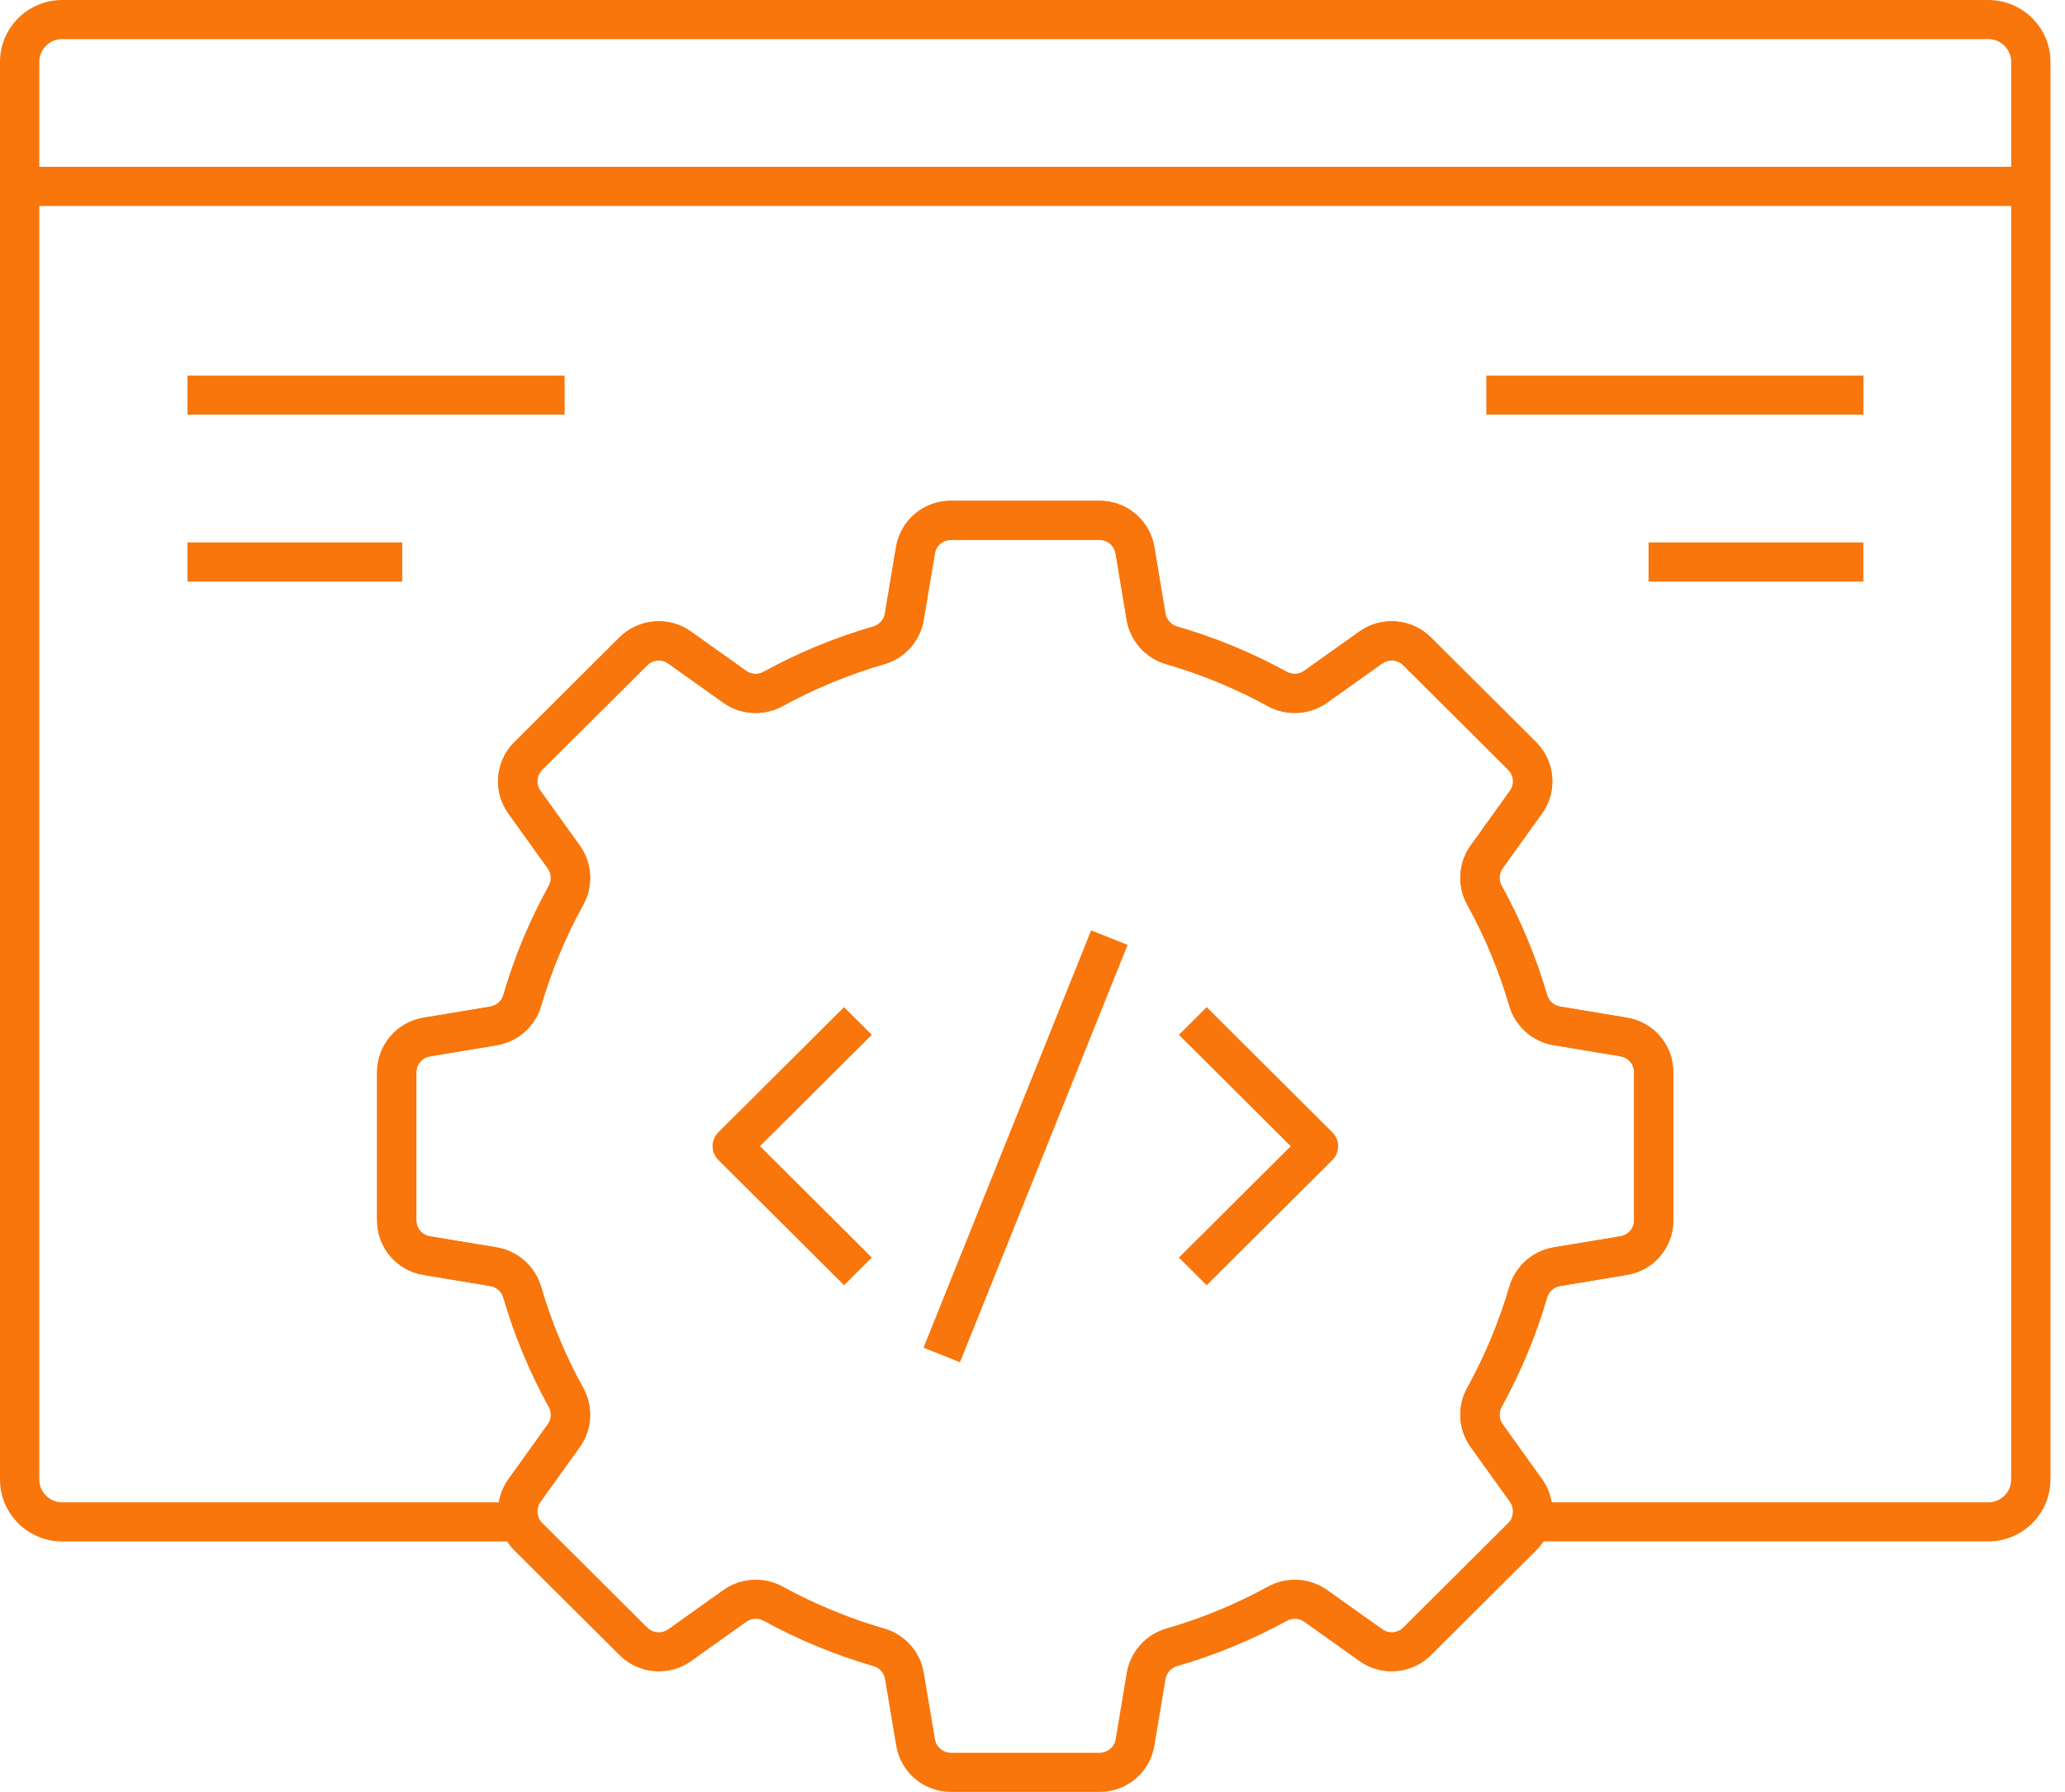
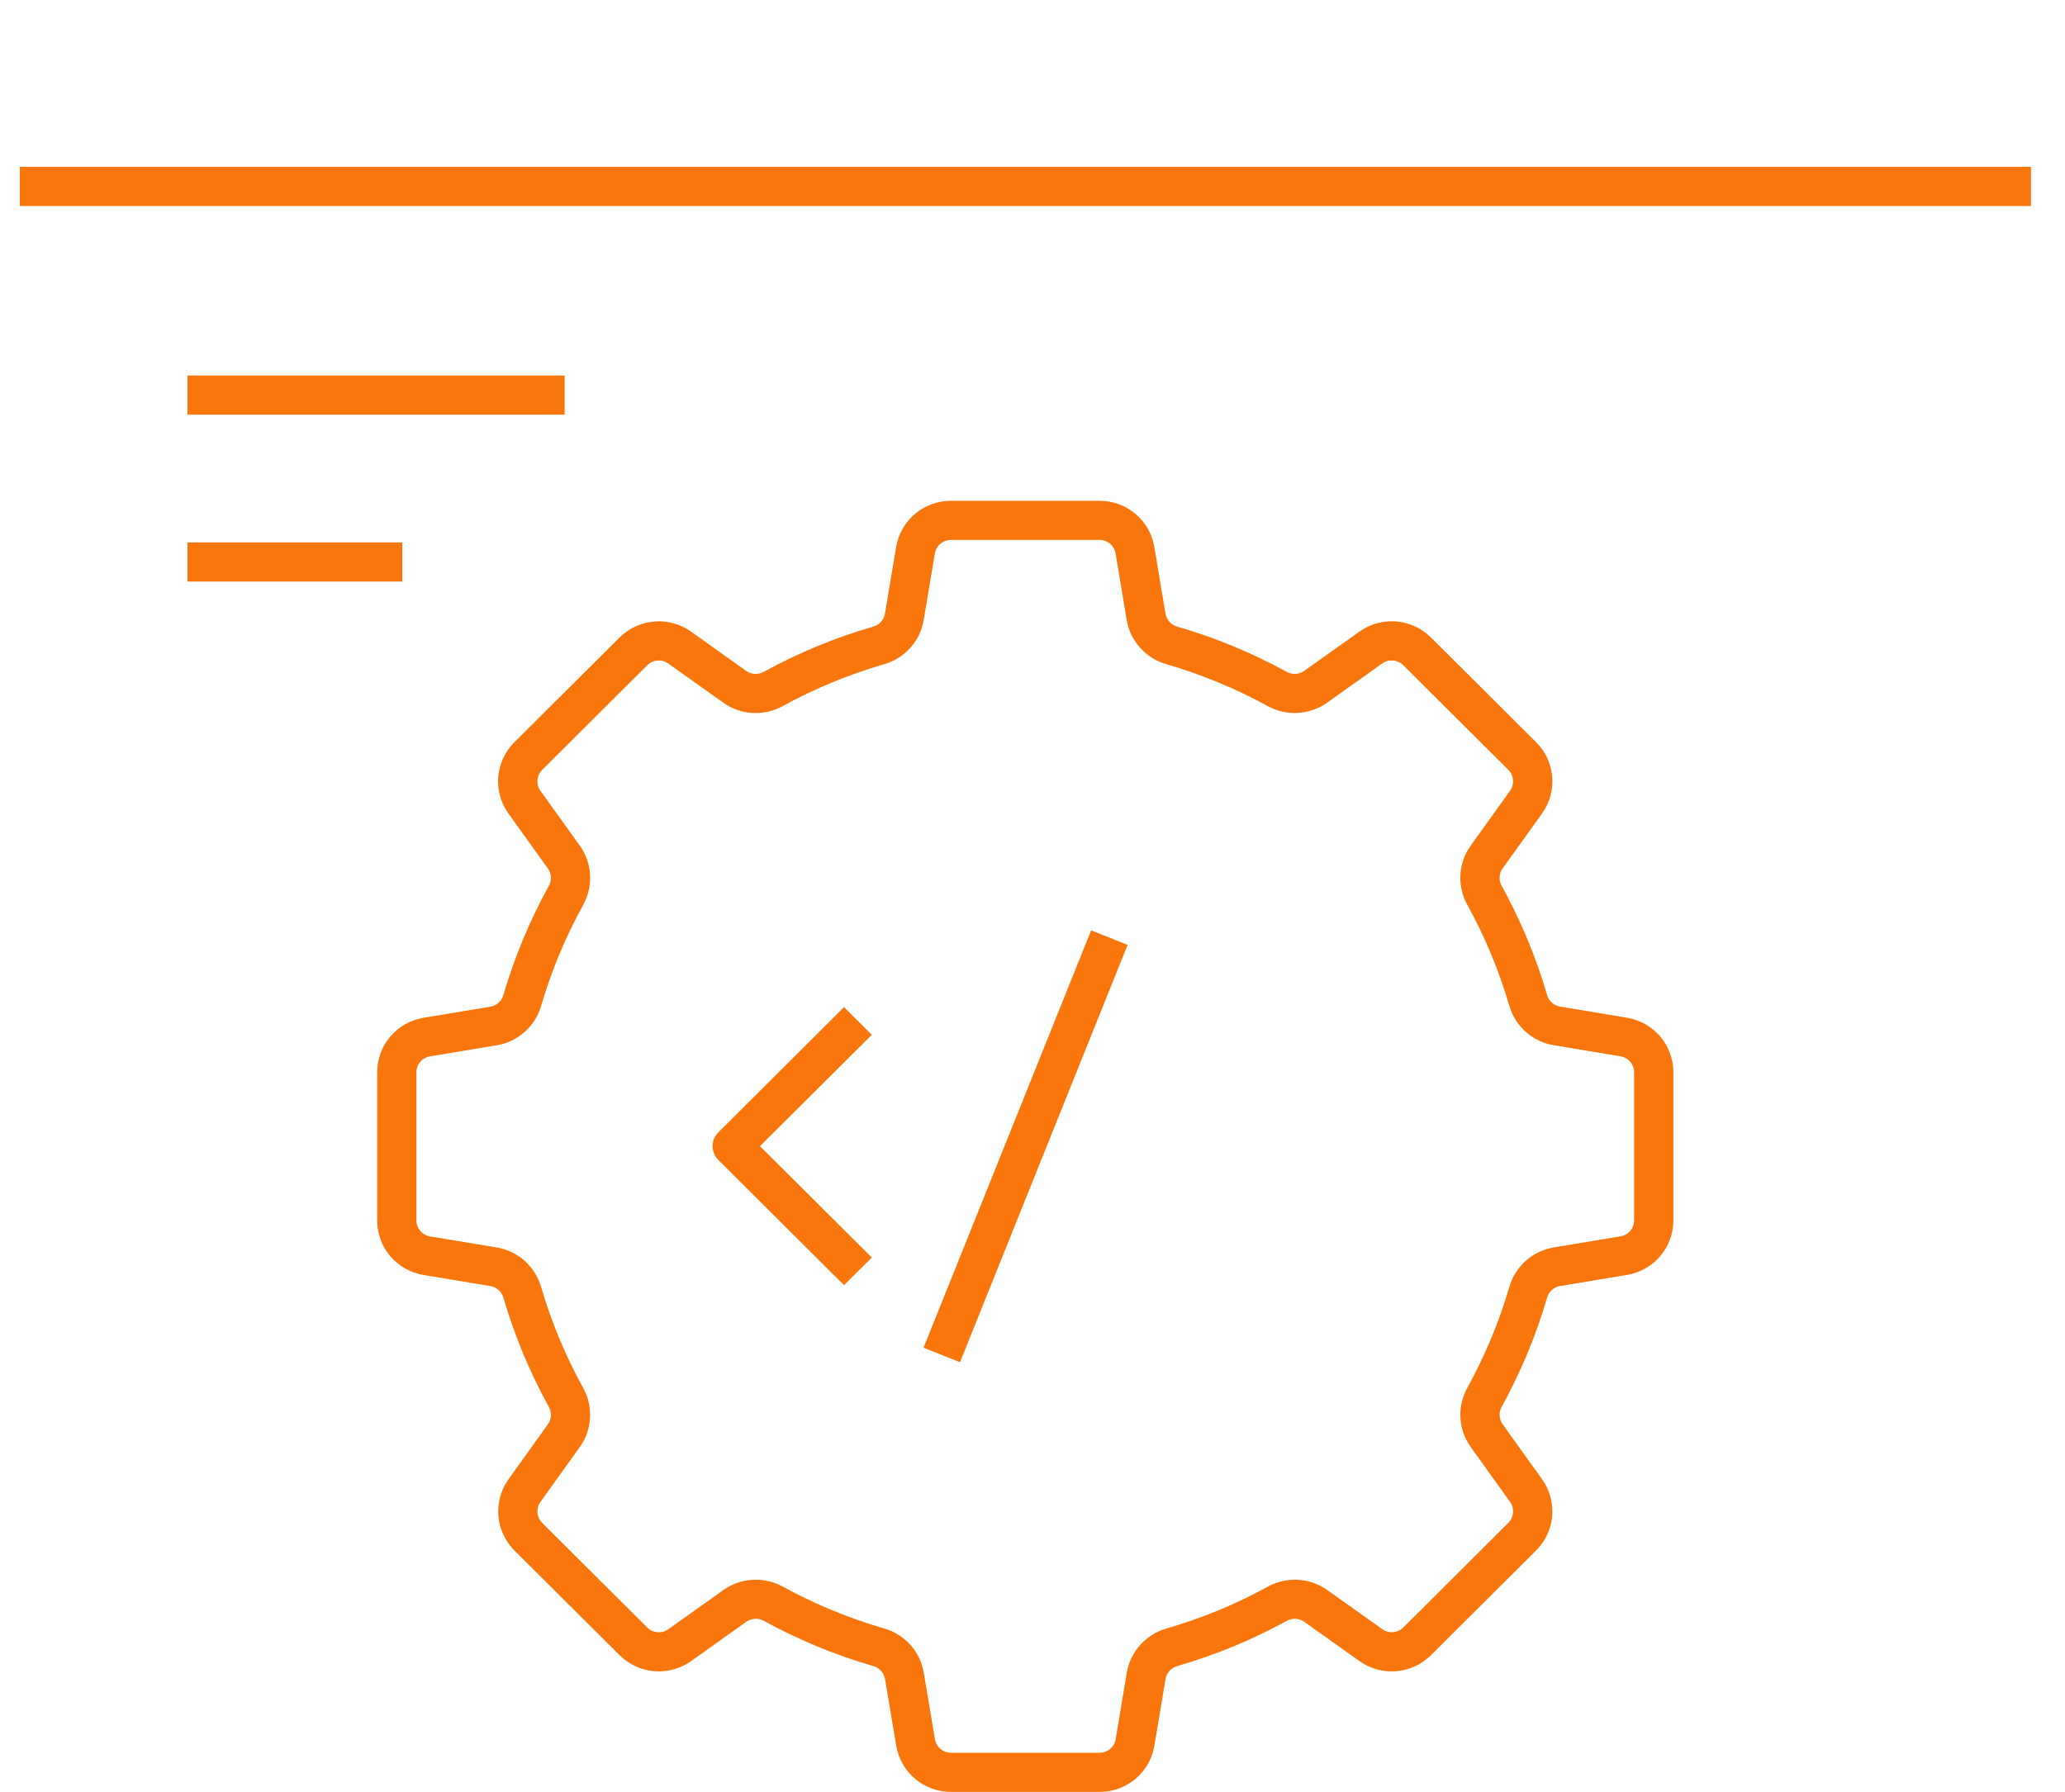
<svg xmlns="http://www.w3.org/2000/svg" width="53" height="46" viewBox="0 0 53 46" fill="none">
  <path d="M28.223 46.001H24.409C23.708 46.001 23.117 45.501 23.002 44.813L22.715 43.105C22.689 42.947 22.573 42.817 22.42 42.773C21.44 42.489 20.491 42.098 19.601 41.609C19.46 41.532 19.285 41.542 19.155 41.634L17.74 42.642C17.171 43.047 16.397 42.983 15.902 42.491L13.204 39.805C13.04 39.64 12.918 39.438 12.85 39.219C12.72 38.799 12.795 38.333 13.052 37.974L14.063 36.563C14.156 36.434 14.166 36.26 14.088 36.12C13.597 35.232 13.204 34.287 12.92 33.311C12.876 33.158 12.745 33.042 12.587 33.016L10.872 32.731C10.181 32.617 9.68 32.028 9.68 31.329V27.53C9.68 26.832 10.181 26.243 10.872 26.128L12.587 25.843C12.745 25.817 12.875 25.701 12.919 25.548C13.204 24.572 13.597 23.627 14.087 22.74C14.165 22.6 14.155 22.425 14.062 22.296L13.05 20.886C12.644 20.319 12.708 19.549 13.202 19.055L15.899 16.368C16.395 15.875 17.168 15.811 17.737 16.216L19.152 17.224C19.282 17.316 19.457 17.326 19.598 17.249C20.489 16.76 21.437 16.368 22.417 16.085C22.571 16.041 22.687 15.911 22.713 15.754L22.999 14.045C23.114 13.357 23.706 12.857 24.407 12.857H28.22C28.921 12.857 29.513 13.356 29.628 14.045L29.913 15.754C29.939 15.91 30.056 16.041 30.21 16.085C31.189 16.368 32.137 16.76 33.028 17.249C33.169 17.326 33.344 17.316 33.473 17.223L34.889 16.216C35.459 15.81 36.232 15.874 36.728 16.366L39.425 19.053C39.92 19.547 39.983 20.317 39.577 20.885L38.565 22.295C38.473 22.424 38.462 22.599 38.541 22.739C39.031 23.626 39.424 24.571 39.709 25.547C39.753 25.7 39.883 25.816 40.041 25.841L41.757 26.127C42.447 26.241 42.948 26.831 42.948 27.529V31.328C42.948 32.026 42.447 32.616 41.756 32.73L40.041 33.015C39.883 33.041 39.752 33.157 39.708 33.31C39.424 34.285 39.031 35.23 38.54 36.118C38.462 36.258 38.473 36.432 38.565 36.562L39.577 37.973C39.834 38.332 39.91 38.798 39.779 39.219C39.711 39.437 39.589 39.64 39.426 39.803L36.728 42.491C36.232 42.983 35.459 43.047 34.89 42.642L33.475 41.635C33.344 41.542 33.17 41.532 33.029 41.609C32.138 42.099 31.189 42.49 30.21 42.773C30.056 42.817 29.94 42.948 29.914 43.105L29.628 44.813C29.515 45.501 28.923 46.001 28.223 46.001ZM19.398 40.554C19.635 40.554 19.873 40.612 20.087 40.729C20.913 41.182 21.792 41.545 22.7 41.808C23.224 41.96 23.621 42.404 23.709 42.94L23.996 44.648C24.029 44.85 24.203 44.997 24.409 44.997H28.222C28.428 44.997 28.601 44.85 28.635 44.649L28.92 42.94C29.011 42.404 29.407 41.96 29.931 41.809C30.838 41.547 31.717 41.184 32.544 40.73C33.023 40.467 33.619 40.502 34.063 40.818L35.478 41.824C35.645 41.944 35.872 41.925 36.017 41.78L38.713 39.094C38.761 39.046 38.797 38.988 38.816 38.923C38.854 38.799 38.833 38.661 38.757 38.556L37.746 37.146C37.429 36.705 37.394 36.111 37.657 35.633C38.112 34.81 38.477 33.934 38.741 33.03C38.893 32.508 39.338 32.114 39.876 32.024L41.591 31.739C41.794 31.706 41.941 31.533 41.941 31.328V27.529C41.941 27.324 41.794 27.151 41.591 27.118L39.875 26.832C39.338 26.744 38.892 26.349 38.74 25.827C38.476 24.922 38.112 24.046 37.657 23.223C37.393 22.747 37.428 22.153 37.745 21.711L38.756 20.301C38.876 20.134 38.857 19.908 38.711 19.763L36.015 17.077C35.87 16.933 35.643 16.914 35.476 17.033L34.06 18.04C33.617 18.356 33.021 18.391 32.542 18.129C31.715 17.675 30.836 17.312 29.929 17.049C29.405 16.898 29.009 16.454 28.918 15.919L28.633 14.21C28.599 14.007 28.426 13.861 28.22 13.861H24.407C24.201 13.861 24.027 14.008 23.994 14.21L23.707 15.919C23.619 16.454 23.223 16.898 22.698 17.05C21.79 17.313 20.91 17.676 20.085 18.129C19.606 18.392 19.01 18.358 18.567 18.041L17.151 17.034C16.984 16.915 16.757 16.934 16.611 17.079L13.915 19.764C13.77 19.909 13.751 20.135 13.871 20.302L14.883 21.712C15.2 22.155 15.234 22.748 14.971 23.225C14.516 24.048 14.151 24.924 13.887 25.828C13.735 26.35 13.289 26.745 12.751 26.834L11.037 27.119C10.834 27.152 10.687 27.325 10.687 27.53V31.329C10.687 31.534 10.834 31.707 11.036 31.741L12.751 32.025C13.289 32.115 13.735 32.51 13.886 33.032C14.15 33.935 14.514 34.811 14.97 35.635C15.233 36.112 15.199 36.706 14.881 37.148L13.871 38.557C13.796 38.663 13.774 38.8 13.812 38.924C13.832 38.989 13.867 39.047 13.917 39.097L16.612 41.782C16.757 41.926 16.984 41.945 17.152 41.826L18.567 40.818C18.814 40.642 19.106 40.554 19.398 40.554Z" fill="#F8760B" />
  <path d="M21.663 32.993L18.437 29.779C18.24 29.583 18.24 29.265 18.437 29.069L21.663 25.855L22.376 26.565L19.506 29.424L22.376 32.284L21.663 32.993Z" fill="#F8760B" />
-   <path d="M30.97 32.994L30.258 32.284L33.128 29.425L30.258 26.566L30.971 25.855L34.197 29.07C34.394 29.266 34.394 29.584 34.197 29.78L30.97 32.994Z" fill="#F8760B" />
  <path d="M28.005 23.884L23.703 34.598L24.639 34.971L28.941 24.257L28.005 23.884Z" fill="#F8760B" />
-   <path d="M51.031 39.571H39.297C39.137 39.571 38.986 39.495 38.891 39.367C38.796 39.238 38.768 39.073 38.815 38.92C38.853 38.796 38.831 38.659 38.756 38.554L37.745 37.144C37.428 36.703 37.393 36.109 37.656 35.631C38.111 34.808 38.476 33.932 38.74 33.028C38.892 32.506 39.337 32.111 39.875 32.022L41.59 31.737C41.793 31.703 41.94 31.531 41.94 31.326V27.527C41.94 27.322 41.792 27.149 41.59 27.115L39.874 26.83C39.337 26.742 38.891 26.347 38.739 25.825C38.475 24.92 38.111 24.044 37.656 23.221C37.392 22.744 37.426 22.151 37.743 21.709L38.755 20.298C38.875 20.132 38.856 19.905 38.71 19.761L36.014 17.075C35.869 16.93 35.642 16.912 35.474 17.031L34.059 18.038C33.616 18.354 33.02 18.389 32.541 18.126C31.714 17.673 30.835 17.309 29.927 17.047C29.404 16.896 29.007 16.452 28.917 15.917L28.632 14.207C28.598 14.005 28.425 13.859 28.219 13.859H24.405C24.2 13.859 24.026 14.006 23.993 14.207L23.706 15.917C23.618 16.452 23.222 16.896 22.697 17.048C21.789 17.311 20.909 17.674 20.084 18.127C19.605 18.389 19.009 18.355 18.565 18.039L17.15 17.032C16.982 16.912 16.756 16.932 16.61 17.076L13.914 19.762C13.769 19.907 13.75 20.133 13.87 20.3L14.881 21.71C15.198 22.152 15.233 22.746 14.969 23.223C14.514 24.045 14.15 24.921 13.886 25.826C13.734 26.348 13.288 26.743 12.75 26.831L11.036 27.117C10.832 27.15 10.685 27.323 10.685 27.528V31.327C10.685 31.532 10.832 31.705 11.035 31.738L12.75 32.023C13.288 32.112 13.733 32.508 13.885 33.029C14.149 33.933 14.513 34.809 14.969 35.633C15.232 36.11 15.198 36.703 14.88 37.146L13.87 38.555C13.795 38.66 13.772 38.798 13.811 38.922C13.858 39.074 13.829 39.24 13.735 39.368C13.64 39.497 13.489 39.572 13.329 39.572H1.596C0.716 39.572 0 38.859 0 37.982V1.59C0 0.713 0.716 0 1.596 0H51.031C51.911 0 52.627 0.713 52.627 1.59V37.982C52.627 38.858 51.911 39.571 51.031 39.571ZM39.822 38.567H51.031C51.355 38.567 51.619 38.304 51.619 37.981V1.589C51.619 1.266 51.355 1.003 51.031 1.003H1.596C1.272 1.003 1.008 1.266 1.008 1.589V37.981C1.008 38.304 1.272 38.567 1.596 38.567H12.805C12.839 38.354 12.922 38.15 13.05 37.971L14.061 36.561C14.154 36.431 14.164 36.257 14.086 36.117C13.595 35.229 13.202 34.285 12.918 33.309C12.874 33.156 12.743 33.04 12.585 33.014L10.87 32.729C10.179 32.615 9.678 32.026 9.678 31.327V27.528C9.678 26.83 10.179 26.24 10.87 26.126L12.585 25.84C12.743 25.814 12.873 25.699 12.918 25.546C13.202 24.57 13.595 23.625 14.086 22.738C14.163 22.598 14.153 22.423 14.06 22.294L13.049 20.884C12.642 20.317 12.706 19.547 13.2 19.052L15.897 16.365C16.393 15.873 17.166 15.809 17.735 16.214L19.151 17.222C19.28 17.314 19.455 17.324 19.596 17.247C20.487 16.758 21.435 16.366 22.415 16.083C22.569 16.038 22.685 15.909 22.711 15.752L22.997 14.043C23.112 13.355 23.704 12.855 24.405 12.855H28.218C28.919 12.855 29.511 13.354 29.626 14.043L29.911 15.751C29.938 15.908 30.054 16.038 30.208 16.083C31.187 16.366 32.135 16.758 33.027 17.247C33.167 17.323 33.342 17.313 33.471 17.221L34.888 16.213C35.457 15.808 36.23 15.872 36.726 16.364L39.423 19.051C39.918 19.545 39.982 20.315 39.575 20.882L38.563 22.292C38.471 22.422 38.461 22.596 38.539 22.736C39.029 23.624 39.422 24.568 39.707 25.545C39.751 25.698 39.882 25.814 40.039 25.839L41.755 26.125C42.445 26.239 42.946 26.828 42.946 27.527V31.326C42.946 32.023 42.445 32.613 41.754 32.728L40.039 33.013C39.882 33.039 39.751 33.154 39.706 33.308C39.422 34.283 39.029 35.227 38.538 36.116C38.461 36.256 38.471 36.43 38.563 36.56L39.575 37.971C39.704 38.15 39.787 38.354 39.822 38.567Z" fill="#F8760B" />
  <path d="M52.127 4.283H0.508V5.288H52.127V4.283Z" fill="#F8760B" />
  <path d="M14.491 9.641H4.812V10.645H14.491V9.641Z" fill="#F8760B" />
  <path d="M10.324 13.925H4.812V14.93H10.324V13.925Z" fill="#F8760B" />
-   <path d="M47.827 9.641H38.148V10.645H47.827V9.641Z" fill="#F8760B" />
-   <path d="M47.824 13.925H42.312V14.93H47.824V13.925Z" fill="#F8760B" />
</svg>